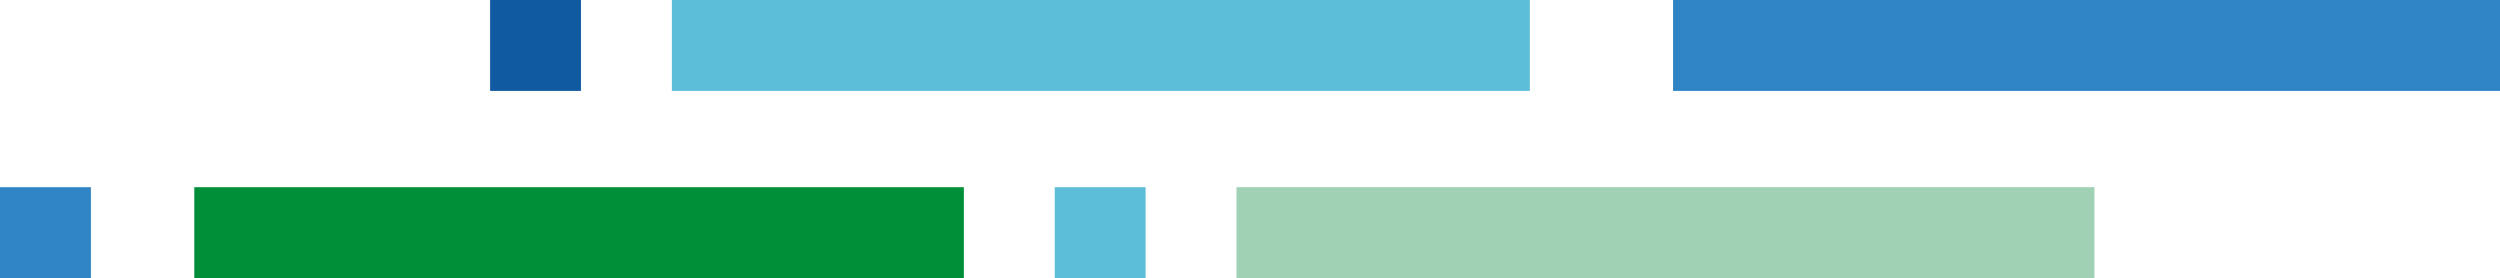
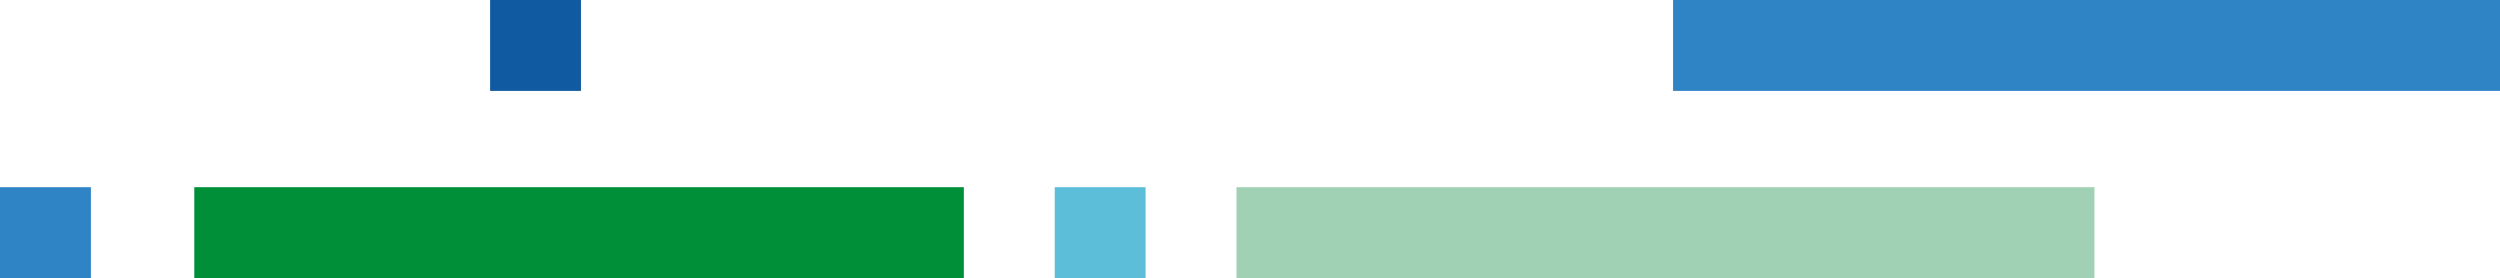
<svg xmlns="http://www.w3.org/2000/svg" viewBox="0 0 390.78 43.47">
  <defs>
    <style>.cls-1{fill:#2f84c6;}.cls-2{fill:#a0d1b5;}.cls-3{fill:#008f39;}.cls-4{fill:#5cbed9;}.cls-5{fill:#105aa1;}</style>
  </defs>
  <g id="Layer_2" data-name="Layer 2">
    <g id="Layer_1-2" data-name="Layer 1">
      <polygon class="cls-1" points="390.78 14.21 390.78 0 261.52 0 261.52 14.21 390.78 14.21 390.78 14.21" />
      <polygon class="cls-2" points="327.39 43.47 327.39 29.26 193.28 29.26 193.28 43.47 327.39 43.47 327.39 43.47" />
      <polygon class="cls-3" points="150.66 43.47 150.66 29.26 30.37 29.26 30.37 43.47 150.66 43.47 150.66 43.47" />
-       <polygon class="cls-4" points="239.13 14.21 239.13 0 105.02 0 105.02 14.21 239.13 14.21 239.13 14.21" />
      <polygon class="cls-5" points="90.81 14.21 90.81 0 76.61 0 76.61 14.21 90.81 14.21 90.81 14.21" />
      <polygon class="cls-4" points="179.07 43.47 179.07 29.26 164.87 29.26 164.87 43.47 179.07 43.47 179.07 43.47" />
      <polygon class="cls-1" points="14.21 43.47 14.21 29.26 0 29.26 0 43.47 14.21 43.47 14.21 43.47" />
    </g>
  </g>
</svg>